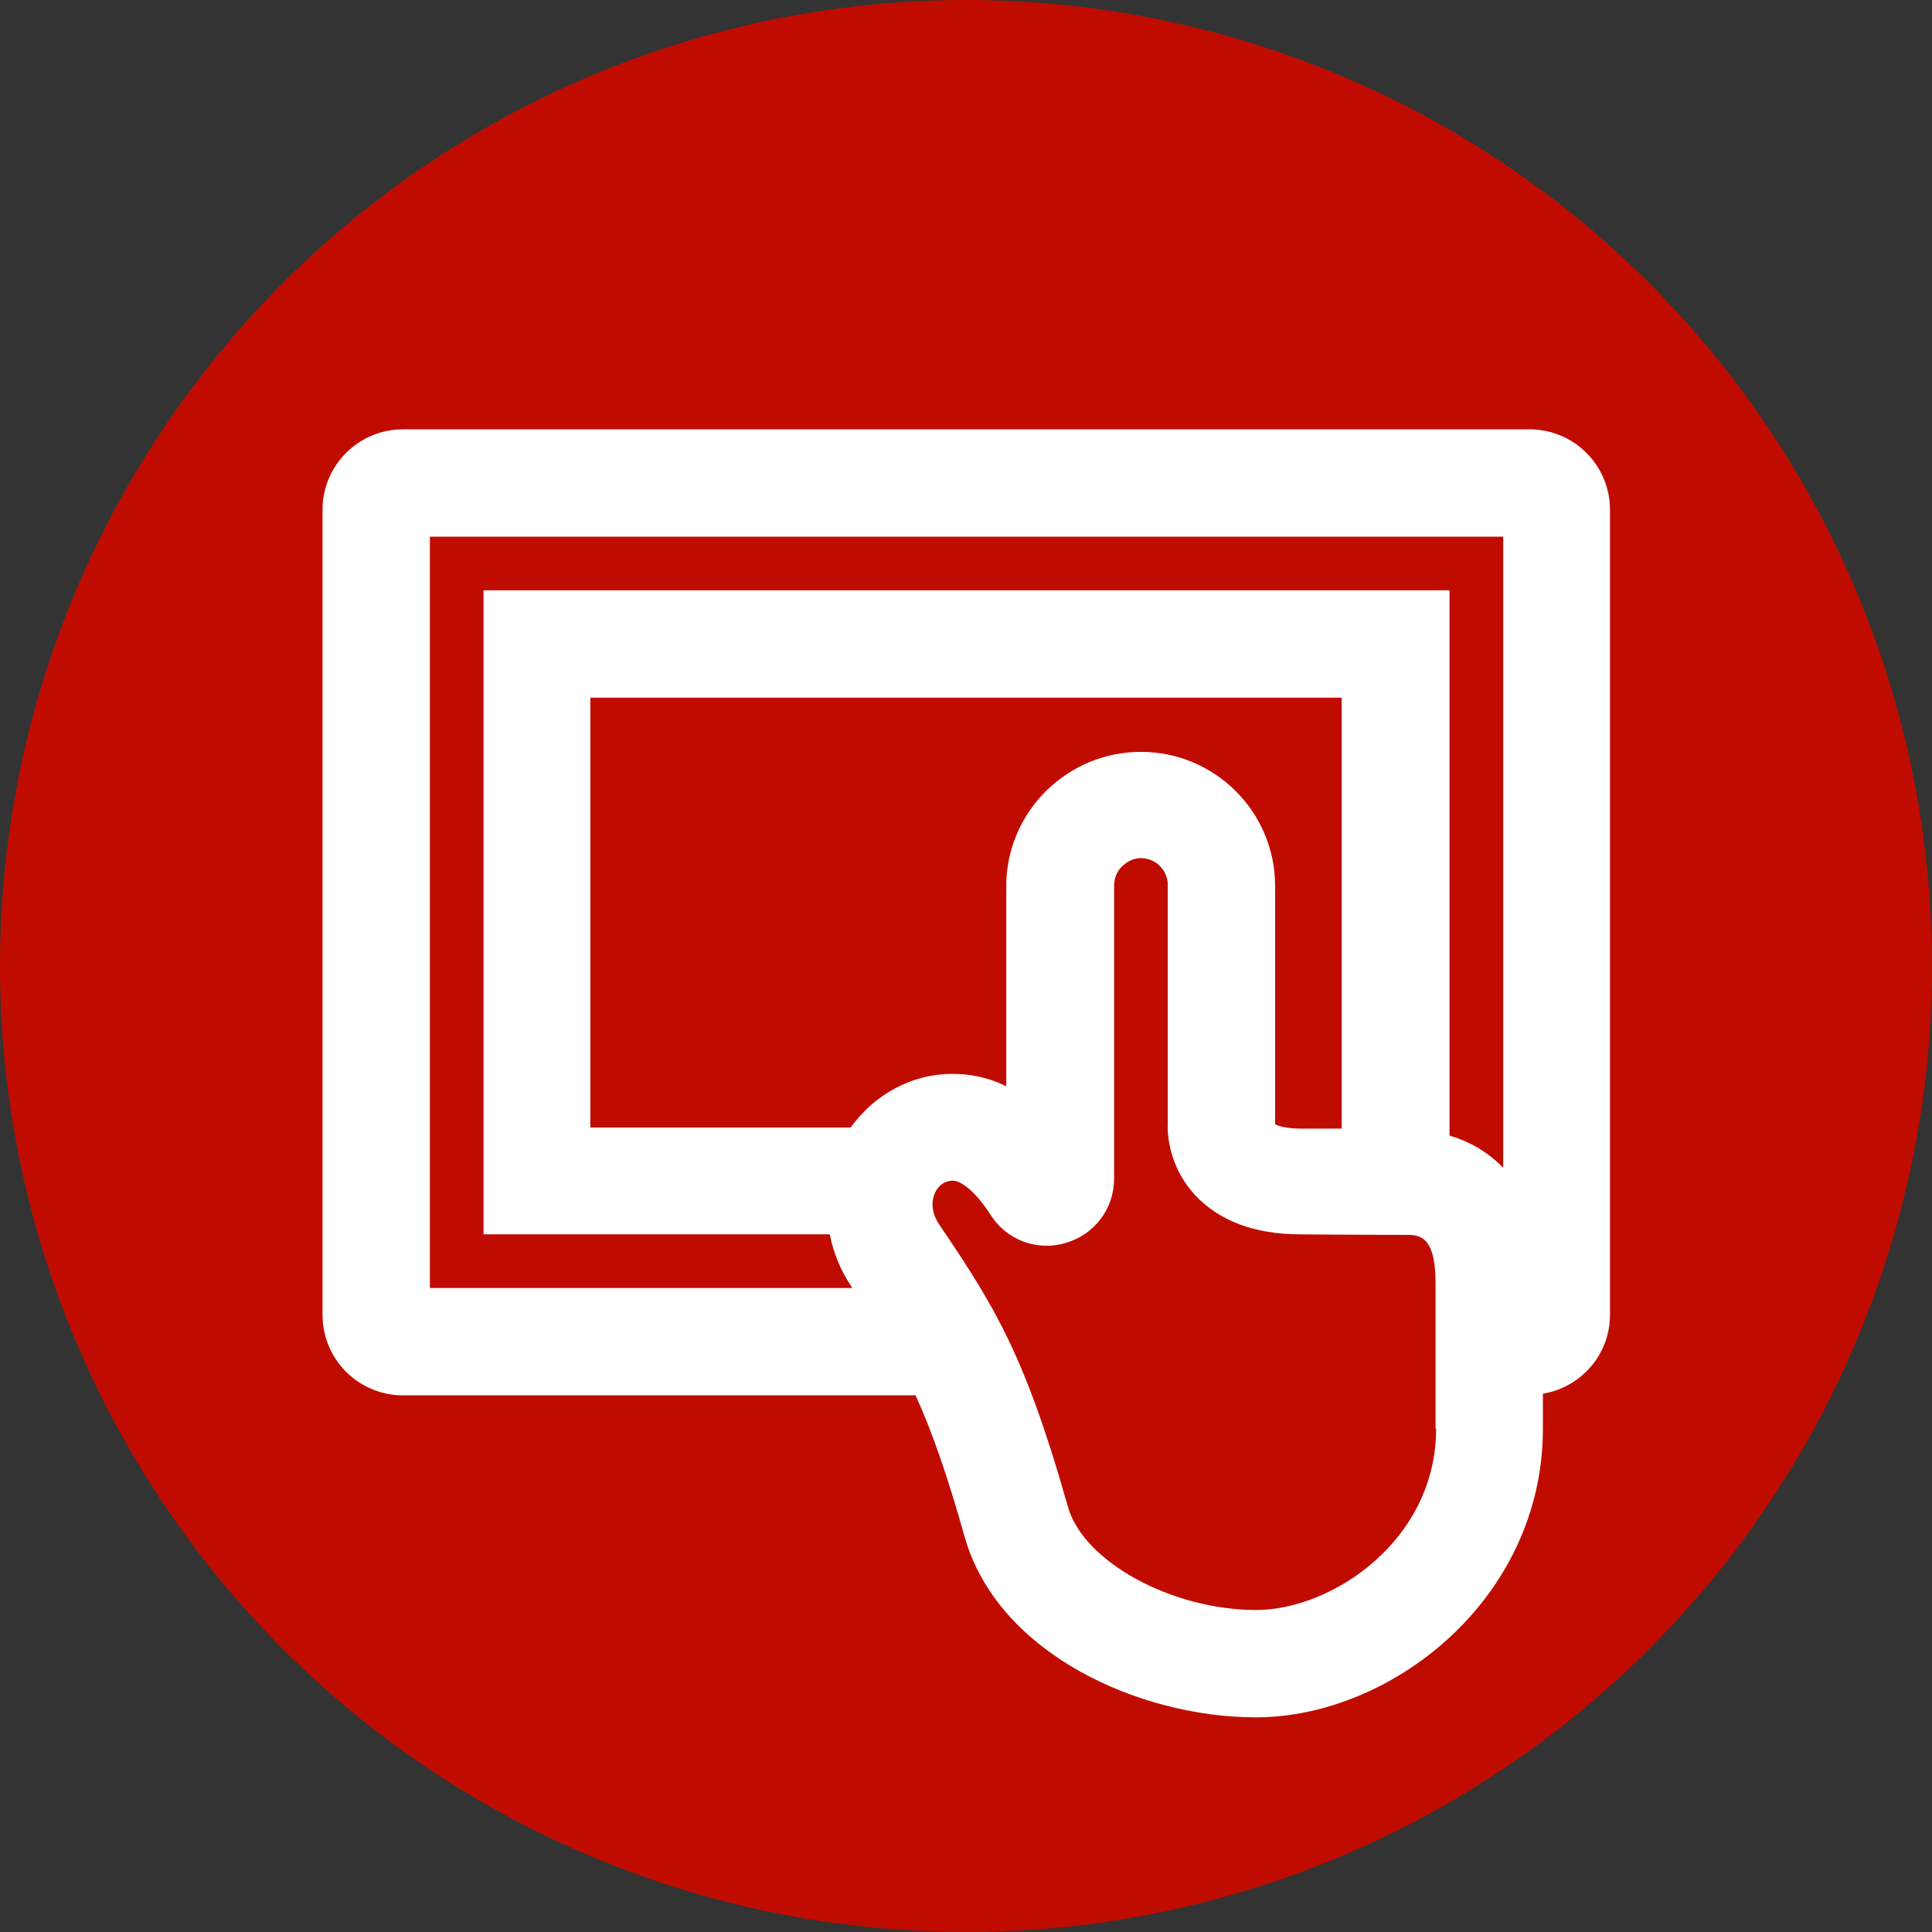
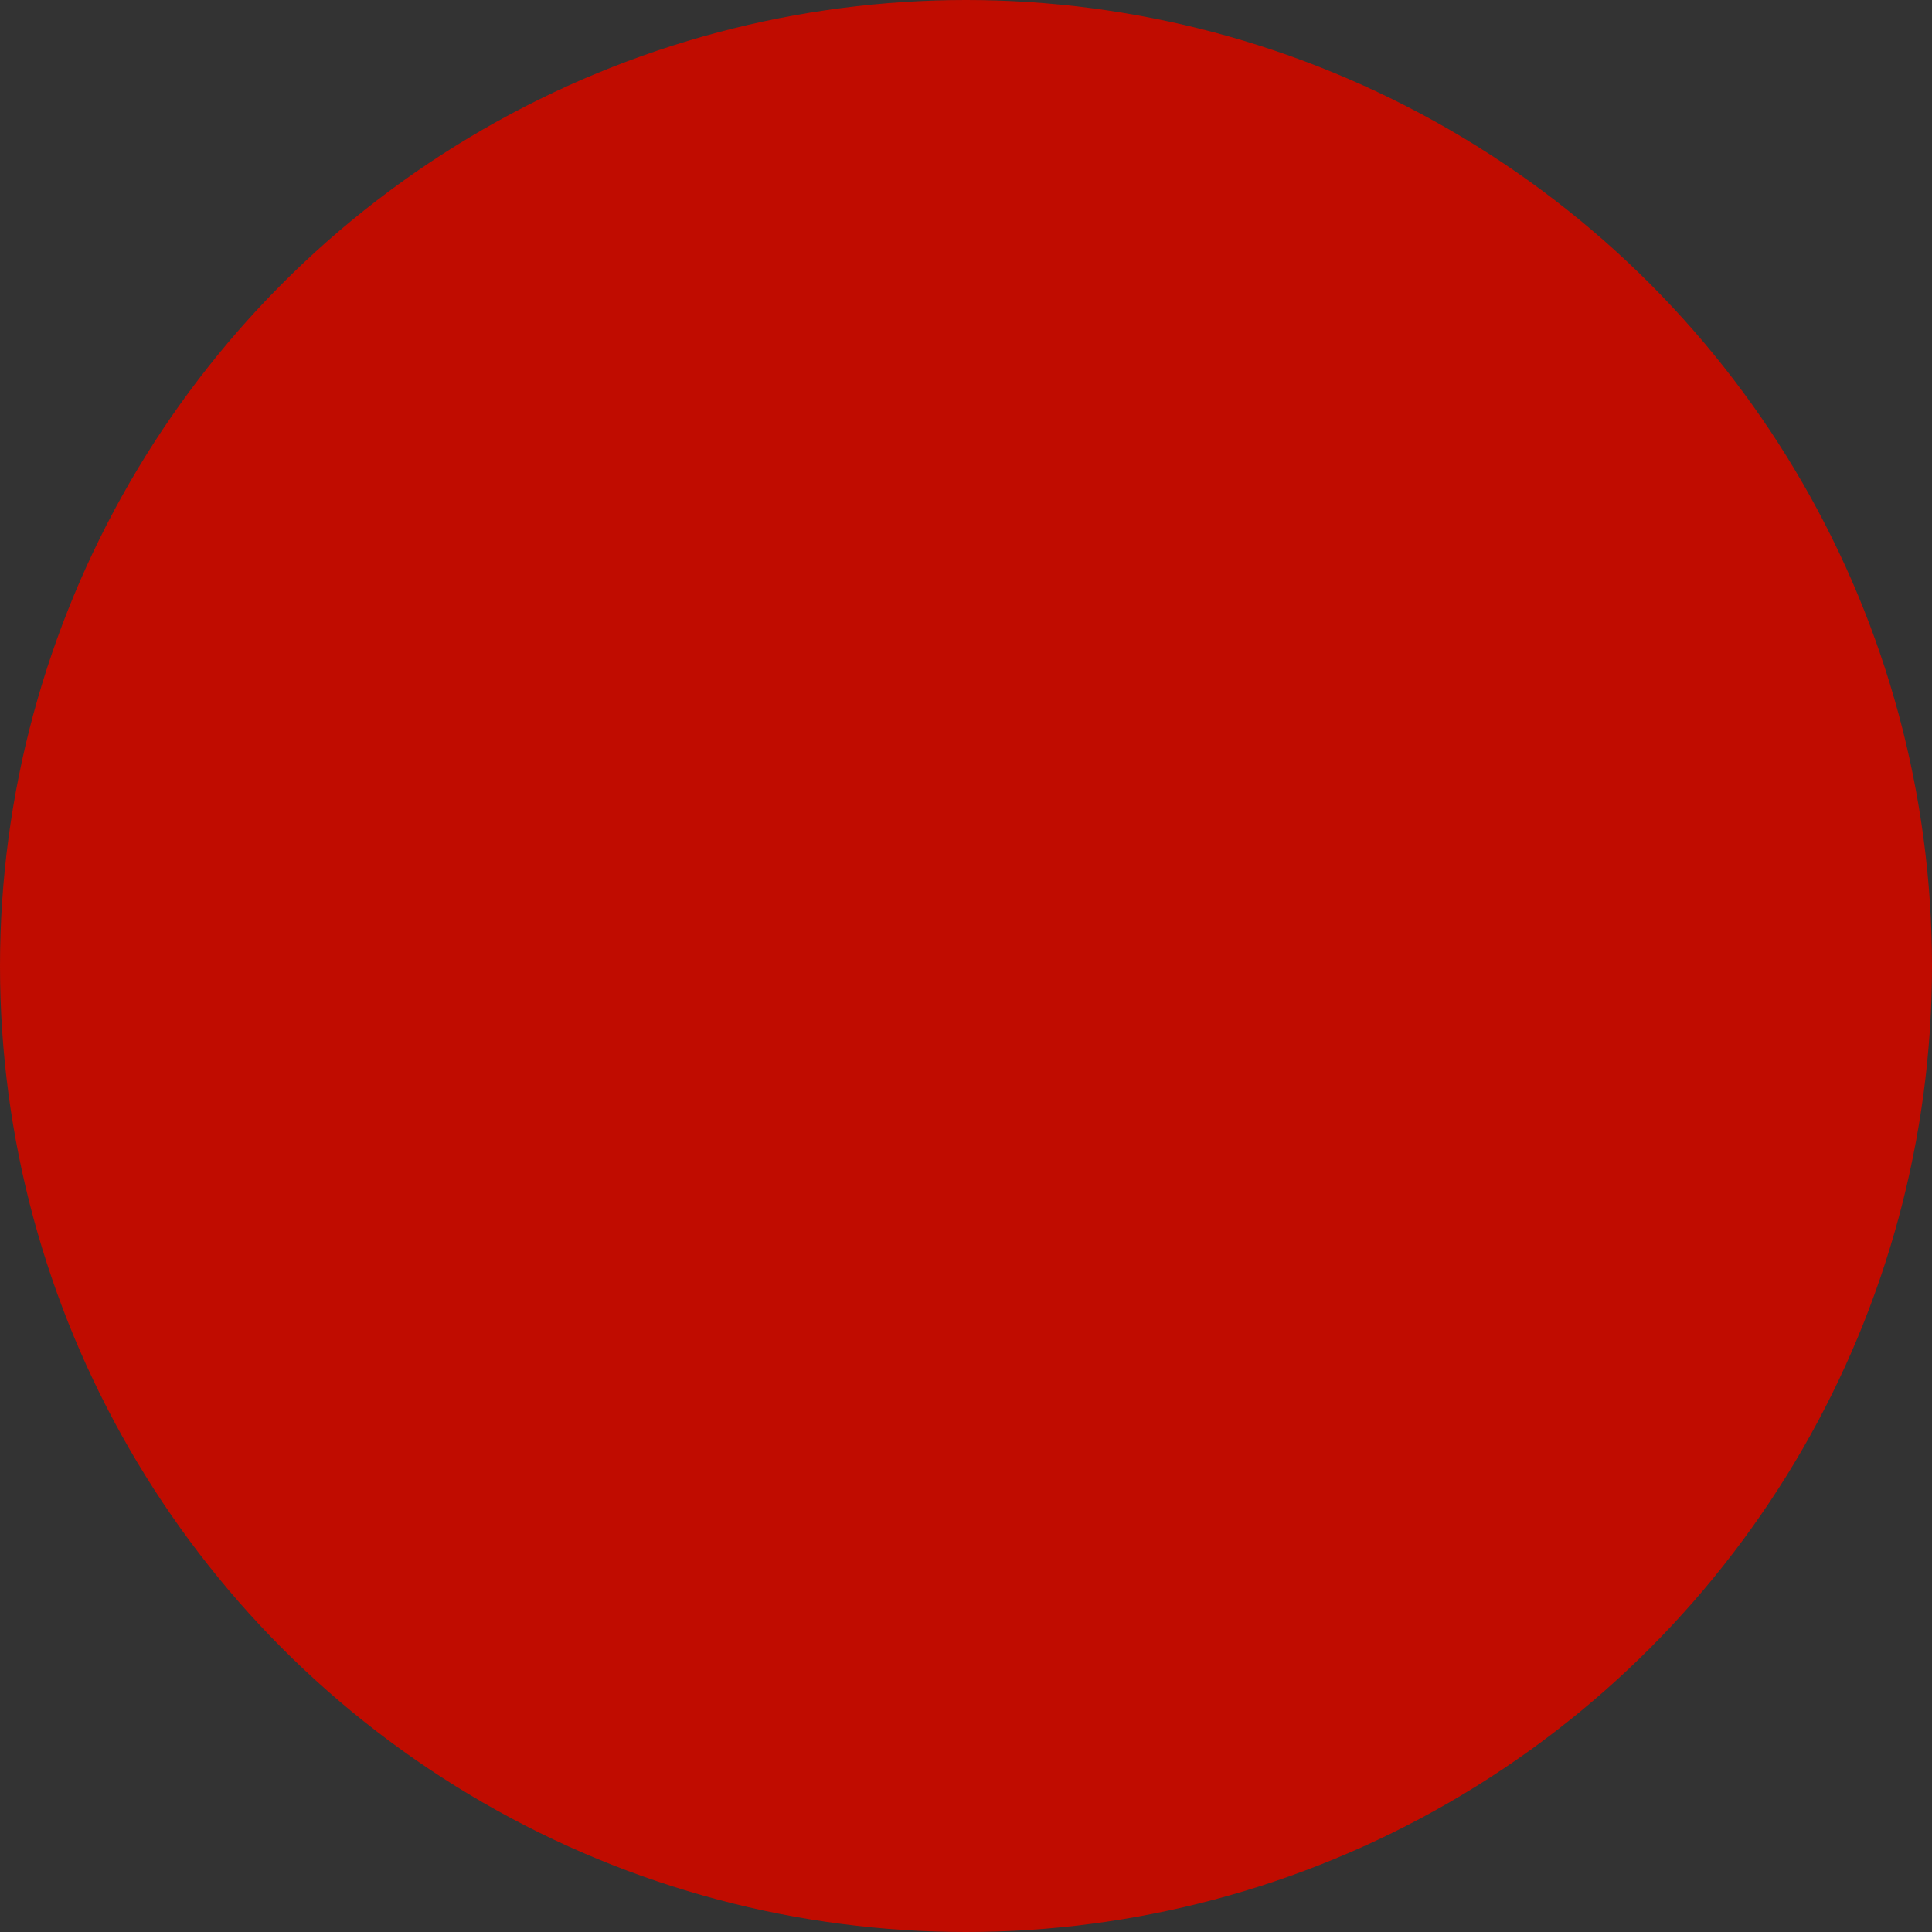
<svg xmlns="http://www.w3.org/2000/svg" id="icon" width="36" height="36" viewBox="0 0 36 36">
  <rect x="0" y="0" width="36" height="36" fill="#333333" stroke="none" />
  <g id="a">
    <circle cx="18" cy="18" r="18" fill="#c00c00" stroke-width="0" />
  </g>
-   <path d="m28.51,8H7.51c-.83,0-1.5.67-1.5,1.5v15c0,.83.67,1.5,1.5,1.5h9.55c.3.66.58,1.45.91,2.62.61,2.19,3.26,3.38,5.43,3.38,2.53,0,5.35-2.21,5.35-5.38v-.65c.71-.12,1.25-.73,1.25-1.47v-15c0-.83-.67-1.5-1.5-1.5h.01Zm-3.5,13.03h-.76c-.29,0-.43-.05-.49-.08v-4.44c0-1.38-1.12-2.5-2.5-2.5h0c-.67,0-1.29.26-1.77.73-.47.47-.74,1.1-.74,1.77v3.73c-.37-.18-.71-.23-1-.23-.77,0-1.46.39-1.9,1h-4.85v-8.01h14v8.03h.01Zm1.75,5.59c0,2.09-1.95,3.38-3.35,3.38-1.58,0-3.22-.9-3.51-1.92-.79-2.8-1.36-3.73-2.39-5.25-.21-.3-.12-.54-.08-.62s.14-.21.33-.21c.13,0,.4.17.7.64s.87.68,1.4.52c.54-.16.9-.64.9-1.2v-5.46c0-.18.09-.3.15-.36.06-.05.17-.15.35-.15h0c.28,0,.5.23.5.5v4.42c-.02.37.1.92.51,1.36.45.48,1.11.73,1.96.73,0,0,.98.01,1.96.01.25,0,.56,0,.56.91v2.7Zm.25-5.46v-10.16H9.01v12h6.45c.07.33.19.65.39.95.01.02.02.03.03.05h-7.87v-14h20v11.76c-.29-.3-.63-.49-1-.6Z" fill="#fff" stroke-width="0" />
</svg>